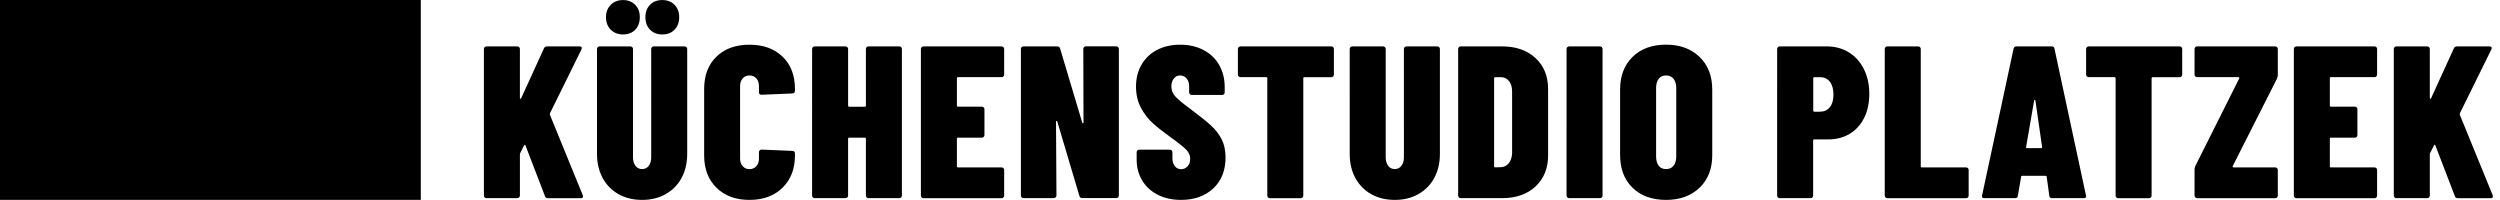
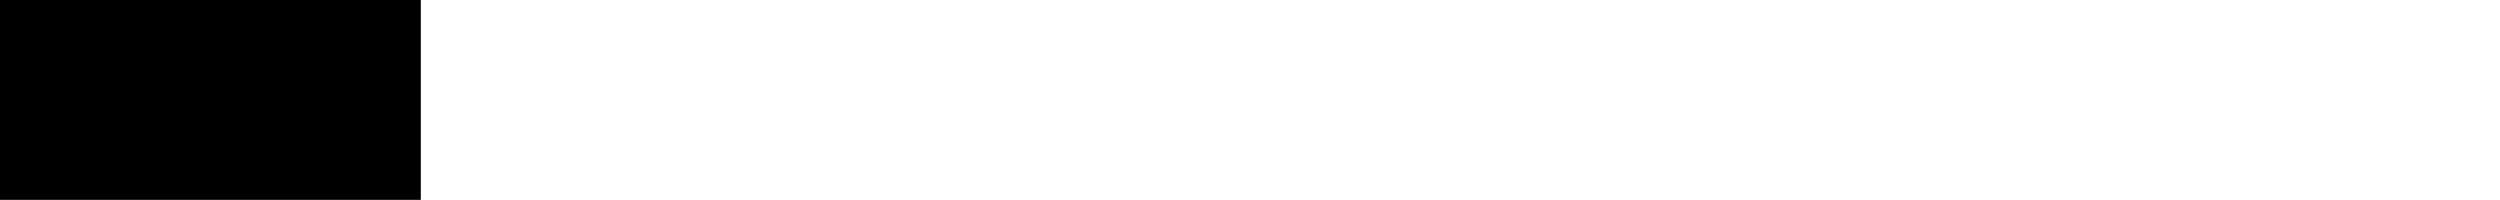
<svg xmlns="http://www.w3.org/2000/svg" version="1.1" id="Ebene_1" x="0px" y="0px" viewBox="0 0 5000 399.8" style="enable-background:new 0 0 5000 399.8;" xml:space="preserve">
  <g transform="rotate(0 648.554 439.309)">
    <g transform="matrix(1 0 0 1 0 0)">
-       <path id="id-D6z1nYkh21" d="M973,396.3c-1.4,0-2.7-0.5-3.7-1.5s-1.5-2.2-1.5-3.7l0,0V98c0-1.4,0.5-2.7,1.5-3.7s2.2-1.5,3.7-1.5    l0,0h61.6c1.4,0,2.7,0.5,3.7,1.5c1,1,1.5,2.2,1.5,3.7l0,0v98c0,1.2,0.3,1.7,0.9,1.7s1.2-0.4,1.7-1.3l0,0l45.5-99.7    c1.2-2.6,3.2-3.9,6.1-3.9l0,0h65c2,0,3.4,0.5,4.1,1.5s0.7,2.5-0.2,4.6l0,0l-62.9,127.5c-0.3,1.2-0.4,2-0.4,2.6l0,0l65.9,161.3    c0.3,0.6,0.4,1.4,0.4,2.6l0,0c0,2.3-1.4,3.5-4.3,3.5l0,0h-65.5c-3.2,0-5.2-1.3-6.1-3.9l0,0l-39-101.5c-0.3-0.9-0.7-1.3-1.3-1.3    c-0.6,0-1.2,0.4-1.7,1.3l0,0l-7.8,15.6c-0.3,0.6-0.4,1.4-0.4,2.6l0,0v81.9c0,1.4-0.5,2.7-1.5,3.7c-1,1-2.2,1.5-3.7,1.5l0,0H973z     M1284.3,399.8c-17.9,0-33.7-3.8-47.3-11.5c-13.6-7.7-24.1-18.4-31.7-32.3c-7.5-13.9-11.3-29.9-11.3-48.1l0,0V98    c0-1.4,0.5-2.7,1.5-3.7c1-1,2.2-1.5,3.7-1.5l0,0h61.6c1.4,0,2.7,0.5,3.7,1.5c1,1,1.5,2.2,1.5,3.7l0,0v216.8c0,6.9,1.7,12.6,5,16.9    c3.3,4.3,7.7,6.5,13.2,6.5l0,0c5.5,0,9.9-2.2,13.2-6.5c3.3-4.3,5-10,5-16.9l0,0V98c0-1.4,0.5-2.7,1.5-3.7c1-1,2.2-1.5,3.7-1.5l0,0    h61.6c1.4,0,2.7,0.5,3.7,1.5c1,1,1.5,2.2,1.5,3.7l0,0v209.8c0,18.2-3.8,34.3-11.3,48.1c-7.5,13.9-18.1,24.6-31.7,32.3    S1302.2,399.8,1284.3,399.8L1284.3,399.8z M1246.2,68.9c-10.1,0-18.4-3.2-24.7-9.5s-9.5-14.7-9.5-25.1l0,0    c0-10.1,3.2-18.4,9.5-24.7s14.6-9.5,24.7-9.5l0,0c9.8,0,17.8,3.2,24.1,9.5s9.3,14.6,9.3,24.7l0,0c0,10.4-3,18.8-9.1,25.1    S1256.3,68.9,1246.2,68.9L1246.2,68.9z M1324.6,68.9c-10.1,0-18.3-3.2-24.5-9.5c-6.2-6.4-9.3-14.7-9.3-25.1l0,0    c0-10.1,3.1-18.4,9.3-24.7c6.2-6.4,14.4-9.5,24.5-9.5l0,0c10.1,0,18.3,3.2,24.5,9.5c6.2,6.4,9.3,14.6,9.3,24.7l0,0    c0,10.4-3.1,18.8-9.3,25.1C1342.9,65.8,1334.8,68.9,1324.6,68.9L1324.6,68.9z M1498.9,399.8c-27.5,0-49.4-8.1-65.9-24.3    c-16.5-16.2-24.7-37.7-24.7-64.6l0,0V177.8c0-27.2,8.2-48.7,24.7-64.6s38.4-23.8,65.9-23.8l0,0c27.5,0,49.5,7.9,66.1,23.8    s24.9,37.4,24.9,64.6l0,0v3.9c0,1.4-0.5,2.7-1.5,3.7c-1,1-2.2,1.5-3.7,1.5l0,0l-61.6,2.6c-3.5,0-5.2-1.7-5.2-5.2l0,0v-11.7    c0-6.6-1.7-11.9-5.2-15.8c-3.5-3.9-8.1-5.9-13.9-5.9l0,0c-5.5,0-10,2-13.4,5.9c-3.5,3.9-5.2,9.2-5.2,15.8l0,0v144.4    c0,6.4,1.7,11.5,5.2,15.4s7.9,5.9,13.4,5.9l0,0c5.8,0,10.4-2,13.9-5.9c3.5-3.9,5.2-9,5.2-15.4l0,0v-12.6c0-1.4,0.5-2.7,1.5-3.7    s2.2-1.5,3.7-1.5l0,0l61.6,2.6c1.4,0,2.7,0.4,3.7,1.3c1,0.9,1.5,1.9,1.5,3l0,0v4.8c0,26.9-8.3,48.4-24.9,64.6    C1548.4,391.7,1526.4,399.8,1498.9,399.8L1498.9,399.8z M1731.8,98c0-1.4,0.5-2.7,1.5-3.7s2.2-1.5,3.7-1.5l0,0h61.6    c1.4,0,2.7,0.5,3.7,1.5c1,1,1.5,2.2,1.5,3.7l0,0v293.1c0,1.4-0.5,2.7-1.5,3.7c-1,1-2.2,1.5-3.7,1.5l0,0H1737    c-1.4,0-2.7-0.5-3.7-1.5s-1.5-2.2-1.5-3.7l0,0V277.5c0-1.4-0.7-2.2-2.2-2.2l0,0h-31.2c-1.4,0-2.2,0.7-2.2,2.2l0,0v113.6    c0,1.4-0.5,2.7-1.5,3.7c-1,1-2.2,1.5-3.7,1.5l0,0h-61.6c-1.4,0-2.7-0.5-3.7-1.5c-1-1-1.5-2.2-1.5-3.7l0,0V98    c0-1.4,0.5-2.7,1.5-3.7c1-1,2.2-1.5,3.7-1.5l0,0h61.6c1.4,0,2.7,0.5,3.7,1.5c1,1,1.5,2.2,1.5,3.7l0,0v113.2c0,1.4,0.7,2.2,2.2,2.2    l0,0h31.2c1.4,0,2.2-0.7,2.2-2.2l0,0V98z M2008.4,149.1c0,1.4-0.5,2.7-1.5,3.7c-1,1-2.2,1.5-3.7,1.5l0,0H1916    c-1.4,0-2.2,0.7-2.2,2.2l0,0v54.6c0,1.4,0.7,2.2,2.2,2.2l0,0h47.7c1.4,0,2.7,0.5,3.7,1.5c1,1,1.5,2.2,1.5,3.7l0,0v51.6    c0,1.4-0.5,2.7-1.5,3.7c-1,1-2.2,1.5-3.7,1.5l0,0H1916c-1.4,0-2.2,0.7-2.2,2.2l0,0v55.1c0,1.4,0.7,2.2,2.2,2.2l0,0h87.1    c1.4,0,2.7,0.5,3.7,1.5c1,1,1.5,2.2,1.5,3.7l0,0v51.2c0,1.4-0.5,2.7-1.5,3.7c-1,1-2.2,1.5-3.7,1.5l0,0h-156.1    c-1.4,0-2.7-0.5-3.7-1.5c-1-1-1.5-2.2-1.5-3.7l0,0V98c0-1.4,0.5-2.7,1.5-3.7c1-1,2.2-1.5,3.7-1.5l0,0h156.1c1.4,0,2.7,0.5,3.7,1.5    c1,1,1.5,2.2,1.5,3.7l0,0V149.1z M2047,396.3c-1.4,0-2.7-0.5-3.7-1.5c-1-1-1.5-2.2-1.5-3.7l0,0V98c0-1.4,0.5-2.7,1.5-3.7    c1-1,2.2-1.5,3.7-1.5l0,0h67.6c2.9,0,4.8,1.4,5.6,4.3l0,0l44.2,147.8c0.3,1.2,0.8,1.7,1.5,1.7s1.1-0.6,1.1-1.7l0,0l-0.4-147    c0-1.4,0.5-2.7,1.5-3.7c1-1,2.2-1.5,3.7-1.5l0,0h60.7c1.4,0,2.7,0.5,3.7,1.5c1,1,1.5,2.2,1.5,3.7l0,0v293.1c0,1.4-0.5,2.7-1.5,3.7    c-1,1-2.2,1.5-3.7,1.5l0,0h-68.1c-2.9,0-4.8-1.4-5.6-4.3l0,0l-44.2-148.7c-0.3-0.9-0.8-1.3-1.5-1.3c-0.7,0-1.1,0.6-1.1,1.7l0,0    l0.9,147.4c0,1.4-0.5,2.7-1.5,3.7c-1,1-2.2,1.5-3.7,1.5l0,0H2047z M2362.2,399.8c-17.6,0-33.2-3.4-46.6-10.2    c-13.4-6.8-23.8-16.3-31.2-28.6c-7.4-12.3-11.1-26.2-11.1-41.8l0,0v-14.7c0-1.4,0.5-2.7,1.5-3.7c1-1,2.2-1.5,3.7-1.5l0,0h61.1    c1.4,0,2.7,0.5,3.7,1.5c1,1,1.5,2.2,1.5,3.7l0,0v11.3c0,6.9,1.6,12.4,4.8,16.5c3.2,4,7.4,6.1,12.6,6.1l0,0c5.2,0,9.5-2,13-5.9    s5.2-8.9,5.2-15l0,0c0-6.6-2.6-12.6-7.8-18c-5.2-5.3-15.6-13.7-31.2-24.9l0,0c-14.5-10.4-26.3-19.7-35.6-28    c-9.2-8.2-17.2-18.5-23.8-30.8s-10-26.5-10-42.7l0,0c0-16.5,3.7-31.1,11.1-43.8c7.4-12.7,17.7-22.5,31-29.5    c13.3-6.9,28.6-10.4,46-10.4l0,0c17.6,0,33.2,3.5,46.8,10.6c13.6,7.1,24.1,17.1,31.4,29.9c7.4,12.9,11.1,27.7,11.1,44.4l0,0v10.4    c0,1.4-0.5,2.7-1.5,3.7c-1,1-2.2,1.5-3.7,1.5l0,0h-60.7c-1.4,0-2.7-0.5-3.7-1.5c-1-1-1.5-2.2-1.5-3.7l0,0v-12.1    c0-6.4-1.7-11.6-5-15.6c-3.3-4-7.7-6.1-13.2-6.1l0,0c-4.9,0-9,2-12.4,6.1c-3.3,4-5,9.4-5,16l0,0c0,7.2,2.5,13.7,7.6,19.5    c5.1,5.8,15.1,14.2,30.1,25.1l0,0c18.2,13.6,31.9,24.6,41.2,33c9.2,8.4,16.5,17.7,21.7,28c5.2,10.3,7.8,22.3,7.8,36.2l0,0    c0,26-8.2,46.7-24.5,62C2410.2,392.1,2388.8,399.8,2362.2,399.8L2362.2,399.8z M2662.6,92.8c1.4,0,2.7,0.5,3.7,1.5    s1.5,2.2,1.5,3.7l0,0v51.2c0,1.4-0.5,2.7-1.5,3.7c-1,1-2.2,1.5-3.7,1.5l0,0h-53.8c-1.4,0-2.2,0.7-2.2,2.2l0,0v234.6    c0,1.4-0.5,2.7-1.5,3.7c-1,1-2.2,1.5-3.7,1.5l0,0h-61.6c-1.4,0-2.7-0.5-3.7-1.5s-1.5-2.2-1.5-3.7l0,0V156.5c0-1.4-0.7-2.2-2.2-2.2    l0,0H2481c-1.4,0-2.7-0.5-3.7-1.5c-1-1-1.5-2.2-1.5-3.7l0,0V98c0-1.4,0.5-2.7,1.5-3.7s2.2-1.5,3.7-1.5l0,0H2662.6z M2789.7,399.8    c-17.9,0-33.7-3.8-47.3-11.5c-13.6-7.7-24.1-18.4-31.7-32.3c-7.5-13.9-11.3-29.9-11.3-48.1l0,0V98c0-1.4,0.5-2.7,1.5-3.7    c1-1,2.2-1.5,3.7-1.5l0,0h61.6c1.4,0,2.7,0.5,3.7,1.5s1.5,2.2,1.5,3.7l0,0v216.8c0,6.9,1.7,12.6,5,16.9c3.3,4.3,7.7,6.5,13.2,6.5    l0,0c5.5,0,9.9-2.2,13.2-6.5c3.3-4.3,5-10,5-16.9l0,0V98c0-1.4,0.5-2.7,1.5-3.7c1-1,2.2-1.5,3.7-1.5l0,0h61.6    c1.4,0,2.7,0.5,3.7,1.5s1.5,2.2,1.5,3.7l0,0v209.8c0,18.2-3.8,34.3-11.3,48.1c-7.5,13.9-18.1,24.6-31.7,32.3    C2823.3,395.9,2807.6,399.8,2789.7,399.8L2789.7,399.8z M2921.5,396.3c-1.4,0-2.7-0.5-3.7-1.5c-1-1-1.5-2.2-1.5-3.7l0,0V98    c0-1.4,0.5-2.7,1.5-3.7c1-1,2.2-1.5,3.7-1.5l0,0h82.8c27.7,0,50,7.8,66.8,23.4c16.8,15.6,25.1,36.3,25.1,62l0,0v132.7    c0,25.7-8.4,46.4-25.1,62c-16.8,15.6-39,23.4-66.8,23.4l0,0H2921.5z M2988.2,332.5c0,1.4,0.7,2.2,2.2,2.2l0,0l12.1-0.4    c6.1-0.3,11.1-3,15.2-8c4-5.1,6.2-11.8,6.5-20.2l0,0V183c0-8.7-2-15.6-6.1-20.8s-9.4-7.8-16-7.8l0,0h-11.7c-1.4,0-2.2,0.7-2.2,2.2    l0,0V332.5z M3138.3,396.3c-1.4,0-2.7-0.5-3.7-1.5c-1-1-1.5-2.2-1.5-3.7l0,0V98c0-1.4,0.5-2.7,1.5-3.7c1-1,2.2-1.5,3.7-1.5l0,0    h61.6c1.4,0,2.7,0.5,3.7,1.5s1.5,2.2,1.5,3.7l0,0v293.1c0,1.4-0.5,2.7-1.5,3.7s-2.2,1.5-3.7,1.5l0,0H3138.3z M3332.1,399.8    c-28,0-50.4-8.1-67-24.3c-16.6-16.2-24.9-38-24.9-65.5l0,0V179.1c0-27.2,8.3-48.9,24.9-65.3c16.6-16.3,38.9-24.5,67-24.5l0,0    c27.7,0,50.1,8.2,67,24.5c16.9,16.3,25.4,38.1,25.4,65.3l0,0V310c0,27.5-8.5,49.3-25.4,65.5    C3382.1,391.7,3359.8,399.8,3332.1,399.8L3332.1,399.8z M3332.1,338.2c6.4,0,11.3-2.2,15-6.7c3.6-4.5,5.4-10.6,5.4-18.4l0,0V176    c0-7.8-1.8-13.9-5.4-18.4c-3.6-4.5-8.6-6.7-15-6.7l0,0c-6.4,0-11.3,2.2-14.7,6.7c-3.5,4.5-5.2,10.6-5.2,18.4l0,0v137    c0,7.8,1.7,13.9,5.2,18.4C3320.8,335.9,3325.7,338.2,3332.1,338.2L3332.1,338.2z M3653.3,92.8c16.8,0,31.6,4,44.4,11.9    s22.9,19.1,30.1,33.6c7.2,14.5,10.8,30.9,10.8,49.4l0,0c0,18.2-3.4,34.2-10.2,47.9c-6.8,13.7-16.4,24.4-28.8,31.9    s-26.7,11.3-42.9,11.3l0,0h-28.2c-1.4,0-2.2,0.7-2.2,2.2l0,0v110.1c0,1.4-0.5,2.7-1.5,3.7c-1,1-2.2,1.5-3.7,1.5l0,0h-61.6    c-1.4,0-2.7-0.5-3.7-1.5s-1.5-2.2-1.5-3.7l0,0V98c0-1.4,0.5-2.7,1.5-3.7s2.2-1.5,3.7-1.5l0,0H3653.3z M3640.8,223.3    c7.8,0,14.1-3,18.9-8.9c4.8-5.9,7.2-14.2,7.2-24.9l0,0c0-11.3-2.4-19.9-7.2-26c-4.8-6.1-11.1-9.1-18.9-9.1l0,0h-12.1    c-1.4,0-2.2,0.7-2.2,2.2l0,0v64.6c0,1.4,0.7,2.2,2.2,2.2l0,0H3640.8z M3774.7,396.3c-1.4,0-2.7-0.5-3.7-1.5s-1.5-2.2-1.5-3.7l0,0    V98c0-1.4,0.5-2.7,1.5-3.7s2.2-1.5,3.7-1.5l0,0h61.6c1.4,0,2.7,0.5,3.7,1.5c1,1,1.5,2.2,1.5,3.7l0,0v234.6c0,1.4,0.7,2.2,2.2,2.2    l0,0h88.4c1.4,0,2.7,0.5,3.7,1.5c1,1,1.5,2.2,1.5,3.7l0,0v51.2c0,1.4-0.5,2.7-1.5,3.7c-1,1-2.2,1.5-3.7,1.5l0,0H3774.7z     M4104.2,396.3c-3.5,0-5.3-1.6-5.6-4.8l0,0l-5.2-37.7c0-1.4-0.9-2.2-2.6-2.2l0,0h-46c-1.7,0-2.6,0.7-2.6,2.2l0,0l-6.5,37.7    c-0.3,3.2-2.2,4.8-5.6,4.8l0,0h-61.6c-3.8,0-5.2-1.9-4.3-5.6l0,0l62.9-293.1c0.6-3.2,2.5-4.8,5.6-4.8l0,0h70.7    c3.2,0,5.1,1.6,5.6,4.8l0,0l62.9,293.1l0.4,1.7c0,2.6-1.6,3.9-4.8,3.9l0,0H4104.2z M4052.2,294c-0.3,1.4,0.3,2.2,1.7,2.2l0,0h28.6    c1.2,0,1.7-0.7,1.7-2.2l0,0l-13.4-92.8c-0.3-0.9-0.7-1.3-1.3-1.3c-0.6,0-1,0.4-1.3,1.3l0,0L4052.2,294z M4359.2,92.8    c1.4,0,2.7,0.5,3.7,1.5c1,1,1.5,2.2,1.5,3.7l0,0v51.2c0,1.4-0.5,2.7-1.5,3.7c-1,1-2.2,1.5-3.7,1.5l0,0h-53.8    c-1.4,0-2.2,0.7-2.2,2.2l0,0v234.6c0,1.4-0.5,2.7-1.5,3.7c-1,1-2.2,1.5-3.7,1.5l0,0h-61.6c-1.4,0-2.7-0.5-3.7-1.5    c-1-1-1.5-2.2-1.5-3.7l0,0V156.5c0-1.4-0.7-2.2-2.2-2.2l0,0h-51.6c-1.4,0-2.7-0.5-3.7-1.5c-1-1-1.5-2.2-1.5-3.7l0,0V98    c0-1.4,0.5-2.7,1.5-3.7c1-1,2.2-1.5,3.7-1.5l0,0H4359.2z M4394.3,396.3c-1.4,0-2.7-0.5-3.7-1.5s-1.5-2.2-1.5-3.7l0,0v-52.9    c0-1.4,0.6-3.6,1.7-6.5l0,0l87.6-174.7c0.3-0.9,0.3-1.5,0-2c-0.3-0.4-0.9-0.7-1.7-0.7l0,0h-82.4c-1.4,0-2.7-0.5-3.7-1.5    c-1-1-1.5-2.2-1.5-3.7l0,0V98c0-1.4,0.5-2.7,1.5-3.7s2.2-1.5,3.7-1.5l0,0h156.1c1.4,0,2.7,0.5,3.7,1.5s1.5,2.2,1.5,3.7l0,0v52.9    c0,1.4-0.6,3.6-1.7,6.5l0,0l-88.4,174.7c-0.3,0.9-0.3,1.5,0,2c0.3,0.4,0.9,0.7,1.7,0.7l0,0h83.2c1.4,0,2.7,0.5,3.7,1.5    c1,1,1.5,2.2,1.5,3.7l0,0v51.2c0,1.4-0.5,2.7-1.5,3.7s-2.2,1.5-3.7,1.5l0,0H4394.3z M4754.2,149.1c0,1.4-0.5,2.7-1.5,3.7    c-1,1-2.2,1.5-3.7,1.5l0,0h-87.1c-1.4,0-2.2,0.7-2.2,2.2l0,0v54.6c0,1.4,0.7,2.2,2.2,2.2l0,0h47.7c1.4,0,2.7,0.5,3.7,1.5    c1,1,1.5,2.2,1.5,3.7l0,0v51.6c0,1.4-0.5,2.7-1.5,3.7c-1,1-2.2,1.5-3.7,1.5l0,0h-47.7c-1.4,0-2.2,0.7-2.2,2.2l0,0v55.1    c0,1.4,0.7,2.2,2.2,2.2l0,0h87.1c1.4,0,2.7,0.5,3.7,1.5c1,1,1.5,2.2,1.5,3.7l0,0v51.2c0,1.4-0.5,2.7-1.5,3.7s-2.2,1.5-3.7,1.5l0,0    h-156.1c-1.4,0-2.7-0.5-3.7-1.5s-1.5-2.2-1.5-3.7l0,0V98c0-1.4,0.5-2.7,1.5-3.7s2.2-1.5,3.7-1.5l0,0H4749c1.4,0,2.7,0.5,3.7,1.5    s1.5,2.2,1.5,3.7l0,0V149.1z M4792.8,396.3c-1.4,0-2.7-0.5-3.7-1.5c-1-1-1.5-2.2-1.5-3.7l0,0V98c0-1.4,0.5-2.7,1.5-3.7    c1-1,2.2-1.5,3.7-1.5l0,0h61.6c1.4,0,2.7,0.5,3.7,1.5s1.5,2.2,1.5,3.7l0,0v98c0,1.2,0.3,1.7,0.9,1.7s1.2-0.4,1.7-1.3l0,0    l45.5-99.7c1.2-2.6,3.2-3.9,6.1-3.9l0,0h65c2,0,3.4,0.5,4.1,1.5s0.7,2.5-0.2,4.6l0,0l-62.9,127.5c-0.3,1.2-0.4,2-0.4,2.6l0,0    l65.9,161.3c0.3,0.6,0.4,1.4,0.4,2.6l0,0c0,2.3-1.4,3.5-4.3,3.5l0,0h-65.5c-3.2,0-5.2-1.3-6.1-3.9l0,0l-39-101.5    c-0.3-0.9-0.7-1.3-1.3-1.3c-0.6,0-1.2,0.4-1.7,1.3l0,0l-7.8,15.6c-0.3,0.6-0.4,1.4-0.4,2.6l0,0v81.9c0,1.4-0.5,2.7-1.5,3.7    s-2.2,1.5-3.7,1.5l0,0H4792.8z" />
-     </g>
+       </g>
  </g>
  <g transform="rotate(0 575 439.309)">
    <rect x="0" y="0" width="841.6" height="399.8" />
  </g>
</svg>